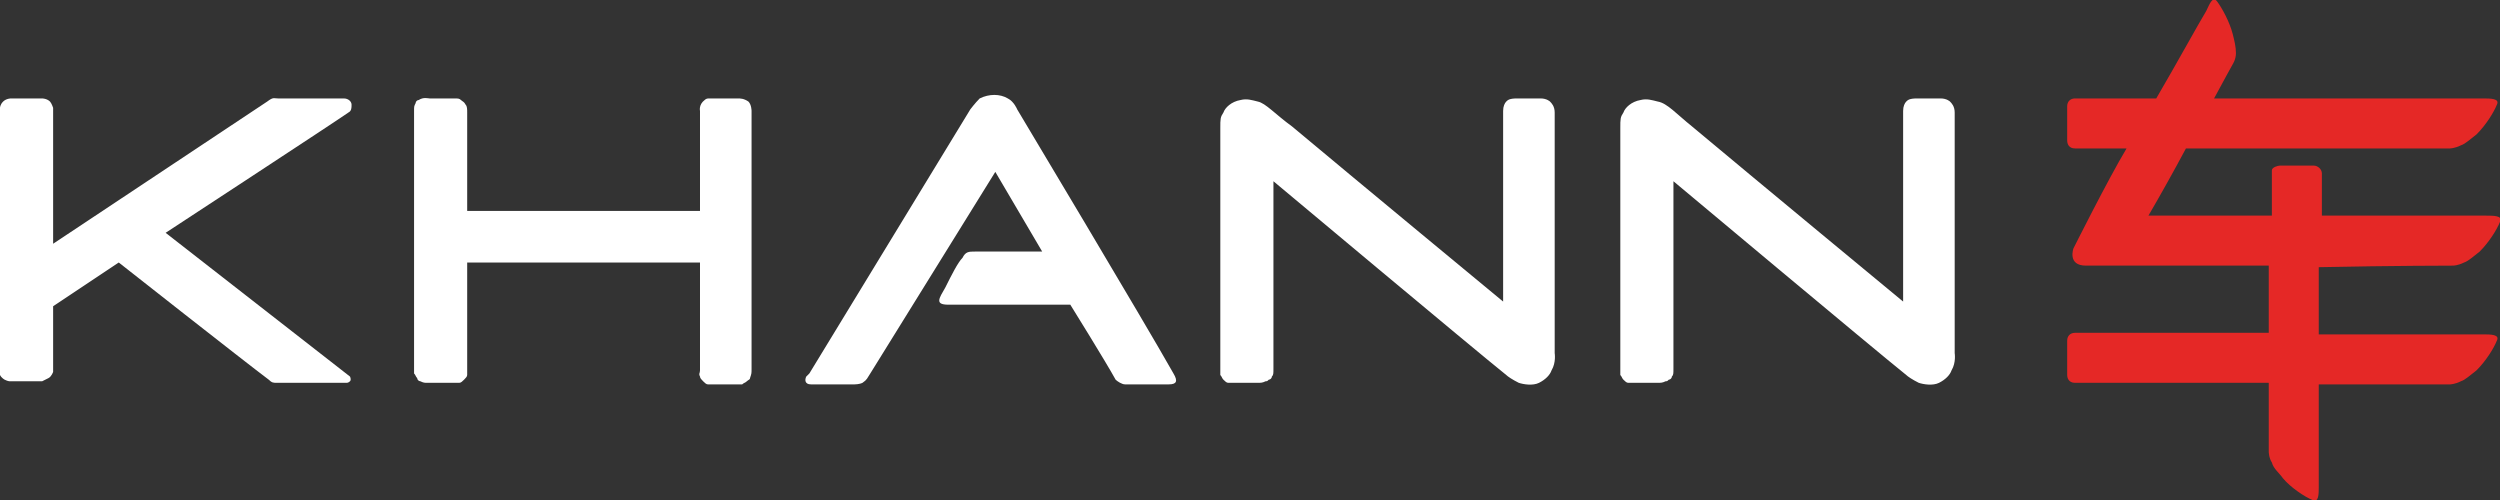
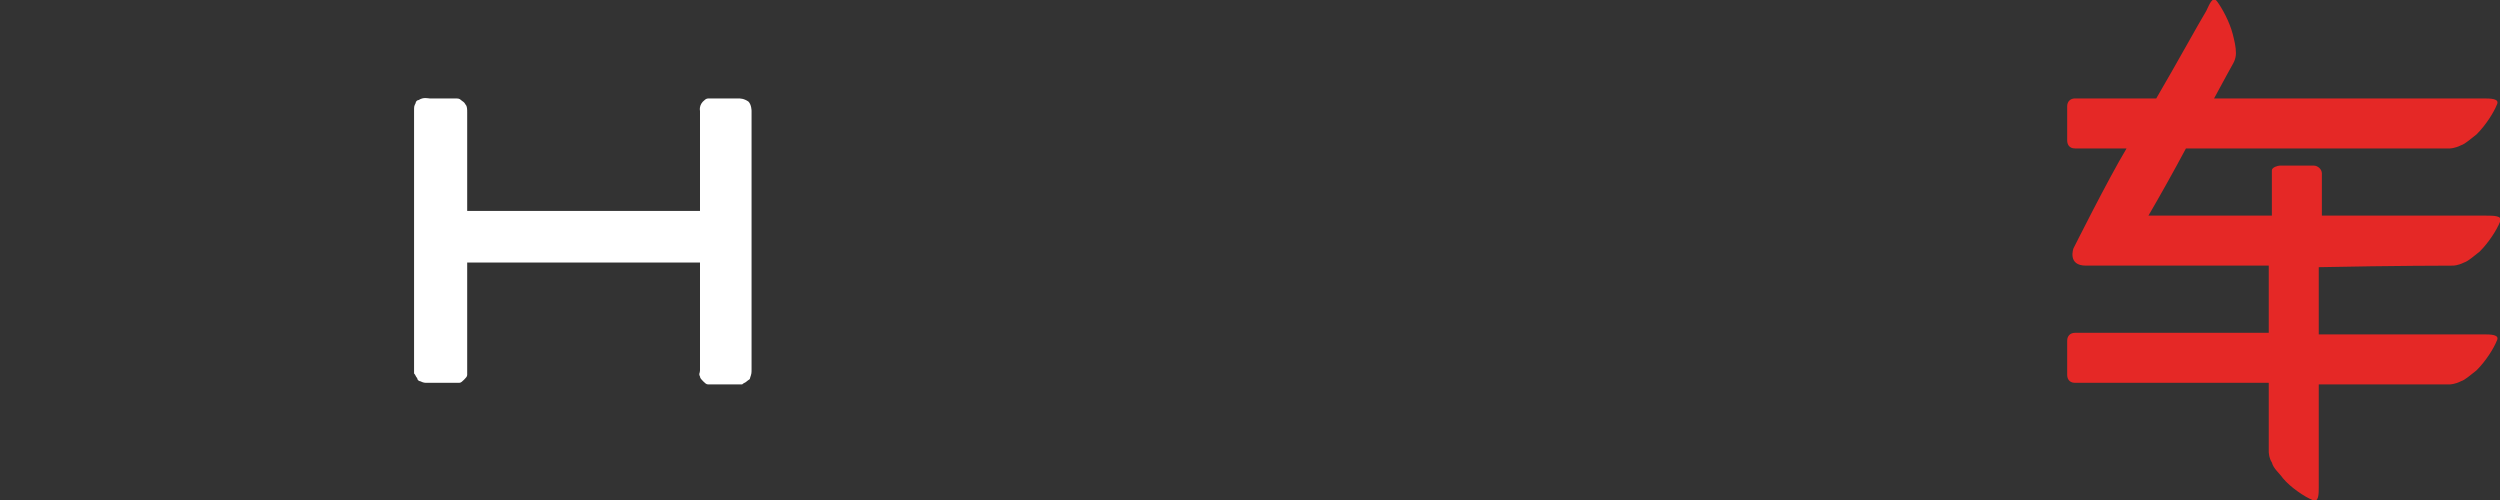
<svg xmlns="http://www.w3.org/2000/svg" width="160" height="32" viewBox="0 0 160 32" fill="none">
  <rect x="0" y="0" width="160" height="32" fill="#333333" stroke="none" />
  <g clip-path="url(#clip0_5_89)">
-     <path fill-rule="evenodd" clip-rule="evenodd" d="M0 15.5V6.9C0 6.9 0 6.7 0.2 6.5C0.4 6.3 0.7 6.3 0.7 6.3H2.7C2.7 6.3 3 6.3 3.2 6.5C3.3 6.6 3.4 6.9 3.4 6.9V15.6C3.4 15.6 15 7.9 17.1 6.5C17.5 6.2 17.5 6.3 17.8 6.3C18.7 6.3 21.3 6.3 22 6.3C22.3 6.3 22.5 6.5 22.5 6.7C22.5 6.9 22.5 7.1 22.3 7.2C21.6 7.7 10.6 14.9 10.6 14.9L22.4 24.1C22.4 24.1 22.5 24.3 22.4 24.4C22.3 24.5 22.2 24.5 22.2 24.5C22.2 24.5 18.7 24.5 17.7 24.5C17.5 24.5 17.4 24.5 17.2 24.3C15.6 23.1 7.6 16.8 7.6 16.8L3.4 19.6V23.8C3.4 23.8 3.3 24.1 3.1 24.2C2.9 24.3 2.7 24.4 2.7 24.4C2.7 24.4 1.1 24.4 0.6 24.4C0.5 24.4 0.3 24.3 0.3 24.3C0.3 24.3 0.1 24.2 0 24L0 23.9V15.5Z" fill="white" />
-     <path fill-rule="evenodd" clip-rule="evenodd" d="M61.6 16.5C61.8 16.1 62 16.1 62.4 16.1C63.4 16.1 66.7 16.1 66.7 16.1L63.7 11C63.7 11 57 21.8 55.7 23.9C55.5 24.2 55.5 24.3 55.2 24.5C55 24.6 54.7 24.6 54.7 24.6C54.4 24.6 52.3 24.6 52.3 24.6C52.3 24.6 52.1 24.6 51.9 24.6C51.5 24.6 51.5 24.3 51.6 24.1C51.7 24 51.8 23.9 51.8 23.9L62.1 7C62.1 7 62.4 6.6 62.7 6.3C63.3 6 64 6 64.5 6.3C64.9 6.5 65.1 7 65.1 7C65.1 7 73.3 20.7 75.1 23.9C75.4 24.4 75.3 24.6 74.8 24.6C73.9 24.6 72.6 24.6 72 24.6C71.8 24.6 71.5 24.4 71.4 24.3C70.8 23.2 68.5 19.5 68.5 19.5C68.5 19.5 64.1 19.5 62 19.5C61.7 19.5 61.2 19.5 60.7 19.5C59.8 19.5 60.1 19.1 60.5 18.4C60.9 17.6 61.3 16.8 61.6 16.5Z" fill="white" />
    <path fill-rule="evenodd" clip-rule="evenodd" d="M27.5 6.3C27.9 6.3 28.7 6.3 29.1 6.3C29.3 6.3 29.4 6.3 29.5 6.4C29.6 6.5 29.7 6.5 29.8 6.7C29.9 6.8 29.9 7 29.9 7.2C29.9 8.3 29.9 13.5 29.9 13.5H44.8C44.8 13.5 44.8 8.3 44.8 7.1C44.8 7.1 44.7 6.7 45.1 6.4C45.2 6.3 45.3 6.3 45.4 6.3C45.6 6.3 45.8 6.3 45.9 6.3C46.3 6.3 46.9 6.3 47.2 6.3C47.4 6.3 47.6 6.3 47.9 6.5C48.1 6.7 48.1 7.1 48.1 7.1C48.1 8.7 48.1 21.5 48.1 23.6C48.1 23.9 48.1 23.9 48 24.2C48 24.3 47.9 24.3 47.8 24.4C47.7 24.5 47.6 24.5 47.5 24.6C47.3 24.6 47.2 24.6 47 24.6C46.7 24.6 46 24.6 45.7 24.6C45.6 24.6 45.5 24.6 45.3 24.6C45.2 24.6 45.1 24.5 45 24.4C44.9 24.3 44.8 24.2 44.8 24.1C44.7 23.9 44.8 23.9 44.8 23.7C44.8 22.6 44.8 16.8 44.8 16.8H29.9C29.9 16.8 29.9 22.6 29.9 23.7C29.9 23.8 29.9 23.9 29.9 24C29.9 24.1 29.8 24.2 29.7 24.3C29.6 24.4 29.5 24.5 29.4 24.5C29.3 24.5 29.2 24.5 29.1 24.5C28.7 24.5 27.7 24.5 27.3 24.5C27.2 24.5 27.1 24.5 26.9 24.4C26.8 24.4 26.7 24.3 26.7 24.2C26.6 24.1 26.6 24 26.5 23.9C26.5 23.8 26.5 23.7 26.5 23.6C26.5 22 26.5 9.2 26.5 7.1C26.5 6.8 26.5 6.8 26.6 6.6C26.6 6.5 26.7 6.4 26.8 6.4C27.1 6.2 27.4 6.3 27.5 6.3Z" fill="white" />
-     <path fill-rule="evenodd" clip-rule="evenodd" d="M82.7 8.1C86.4 11.2 96.2 19.3 96.2 19.3C96.2 19.3 96.2 8.7 96.2 7.1C96.2 6.8 96.3 6.6 96.4 6.5C96.5 6.4 96.6 6.3 97.1 6.3C97.5 6.3 98.2 6.3 98.6 6.3C99 6.3 99.2 6.5 99.2 6.5C99.3 6.6 99.5 6.8 99.5 7.2C99.5 9 99.5 20.4 99.5 22.6C99.5 22.6 99.6 23.2 99.3 23.7C99.2 24 98.9 24.3 98.5 24.5C98.1 24.7 97.5 24.6 97.2 24.5C96.8 24.3 96.5 24.1 96.4 24C94.4 22.4 81.5 11.6 81.5 11.6C81.5 11.6 81.5 21.8 81.5 23.6C81.5 23.9 81.5 24 81.4 24.1C81.4 24.2 81.3 24.3 81.2 24.3C81.1 24.4 81.1 24.4 81 24.4C80.8 24.5 80.7 24.5 80.5 24.5C80.1 24.5 79.4 24.5 79 24.5C78.9 24.5 78.7 24.5 78.6 24.5C78.5 24.5 78.4 24.4 78.3 24.3C78.2 24.2 78.2 24.1 78.1 24C78.1 23.9 78.1 23.8 78.1 23.7C78.1 22.2 78.1 11 78.1 8.2C78.1 7.6 78.1 7.5 78.3 7.2C78.4 6.9 78.8 6.5 79.4 6.4C79.8 6.3 80.1 6.4 80.5 6.5C81 6.6 81.6 7.3 82.7 8.1Z" fill="white" />
-     <path fill-rule="evenodd" clip-rule="evenodd" d="M108.3 8.1C112 11.2 121.8 19.3 121.8 19.3C121.8 19.3 121.8 8.7 121.8 7.1C121.8 6.8 121.9 6.6 122 6.5C122.1 6.4 122.2 6.3 122.7 6.3C123.1 6.3 123.8 6.3 124.2 6.3C124.6 6.3 124.8 6.5 124.8 6.5C124.9 6.6 125.1 6.8 125.1 7.2C125.1 9 125.1 20.4 125.1 22.6C125.1 22.6 125.2 23.2 124.9 23.7C124.8 24 124.5 24.3 124.1 24.5C123.7 24.7 123.1 24.6 122.8 24.5C122.4 24.3 122.1 24.1 122 24C120 22.4 107.1 11.6 107.1 11.6C107.1 11.6 107.1 21.8 107.1 23.6C107.1 23.9 107.1 24 107 24.1C107 24.2 106.9 24.3 106.8 24.3C106.7 24.4 106.7 24.4 106.6 24.4C106.4 24.5 106.3 24.5 106.1 24.5C105.7 24.5 105 24.5 104.6 24.5C104.5 24.5 104.3 24.5 104.2 24.5C104.1 24.5 104 24.4 103.9 24.3C103.8 24.2 103.8 24.1 103.7 24C103.7 23.9 103.7 23.8 103.7 23.7C103.7 22.2 103.7 11 103.7 8.2C103.7 7.6 103.7 7.5 103.9 7.2C104 6.9 104.4 6.5 105 6.4C105.4 6.3 105.7 6.4 106.1 6.5C106.7 6.6 107.3 7.3 108.3 8.1Z" fill="white" />
    <path fill-rule="evenodd" clip-rule="evenodd" d="M157 17C157 17 157.3 17 157.7 16.8C158 16.7 158.3 16.4 158.7 16.1C159.3 15.5 159.8 14.7 160 14.2C160.2 13.8 159.6 13.8 159.1 13.8C157.9 13.8 153.4 13.8 148.6 13.8C148.6 12.5 148.6 11.5 148.6 11.1C148.6 10.8 148.3 10.6 148.1 10.6C147.6 10.6 146.7 10.6 145.9 10.6C145.8 10.6 145.4 10.7 145.4 10.9C145.4 11.4 145.4 12.5 145.4 13.8C142.6 13.8 139.9 13.8 137.9 13.8C137.8 13.8 137.7 13.8 137.5 13.8C138.2 12.6 139.1 11 139.9 9.5C147 9.5 156.8 9.5 156.8 9.5C156.8 9.5 157.1 9.5 157.5 9.3C157.8 9.2 158.1 8.9 158.5 8.6C159.1 8 159.6 7.2 159.8 6.7C160 6.3 159.4 6.3 158.9 6.3C157.3 6.3 148.6 6.3 141.7 6.3C142.4 5 142.9 4.1 142.9 4.1C142.9 4.1 143.1 3.8 143.1 3.4C143.1 3 143 2.6 142.9 2.2C142.7 1.4 142.2 0.5 141.9 0.1C141.6 -0.3 141.4 0.3 141.2 0.7C140.6 1.7 139.4 3.9 138 6.3C135.4 6.3 133.4 6.3 132.8 6.3C132.5 6.3 132.3 6.5 132.3 6.8C132.3 7.3 132.3 8.3 132.3 9C132.3 9.2 132.4 9.5 132.8 9.5C133.3 9.5 134.5 9.5 136.1 9.5C134.9 11.5 132.7 15.9 132.7 15.9C132.7 15.9 132.3 17 133.5 17C134.8 17 140 17 145.2 17C145.2 18.4 145.2 19.9 145.2 21.3C139.4 21.3 133.7 21.3 132.8 21.3C132.5 21.3 132.3 21.5 132.3 21.8C132.3 22.3 132.3 23.3 132.3 24C132.3 24.2 132.4 24.5 132.8 24.5C134.1 24.5 139.7 24.5 145.2 24.5C145.2 27 145.2 28.9 145.2 28.9C145.2 28.9 145.2 29.3 145.4 29.6C145.5 30 145.9 30.3 146.1 30.6C146.6 31.2 147.5 31.8 148 32C148.4 32.2 148.4 31.6 148.4 31.2C148.4 30.3 148.4 27.6 148.4 24.6C153 24.6 156.8 24.6 156.8 24.6C156.8 24.6 157.1 24.6 157.5 24.4C157.8 24.3 158.1 24 158.5 23.7C159.1 23.1 159.6 22.3 159.8 21.8C160 21.4 159.4 21.4 158.9 21.4C157.8 21.4 153.3 21.4 148.4 21.4C148.4 19.9 148.4 18.4 148.4 17.1C153.2 17 157 17 157 17Z" fill="#E52826" />
  </g>
  <defs>
    <clipPath id="clip0_5_89">
      <rect width="160" height="32" fill="white" />
    </clipPath>
  </defs>
</svg>